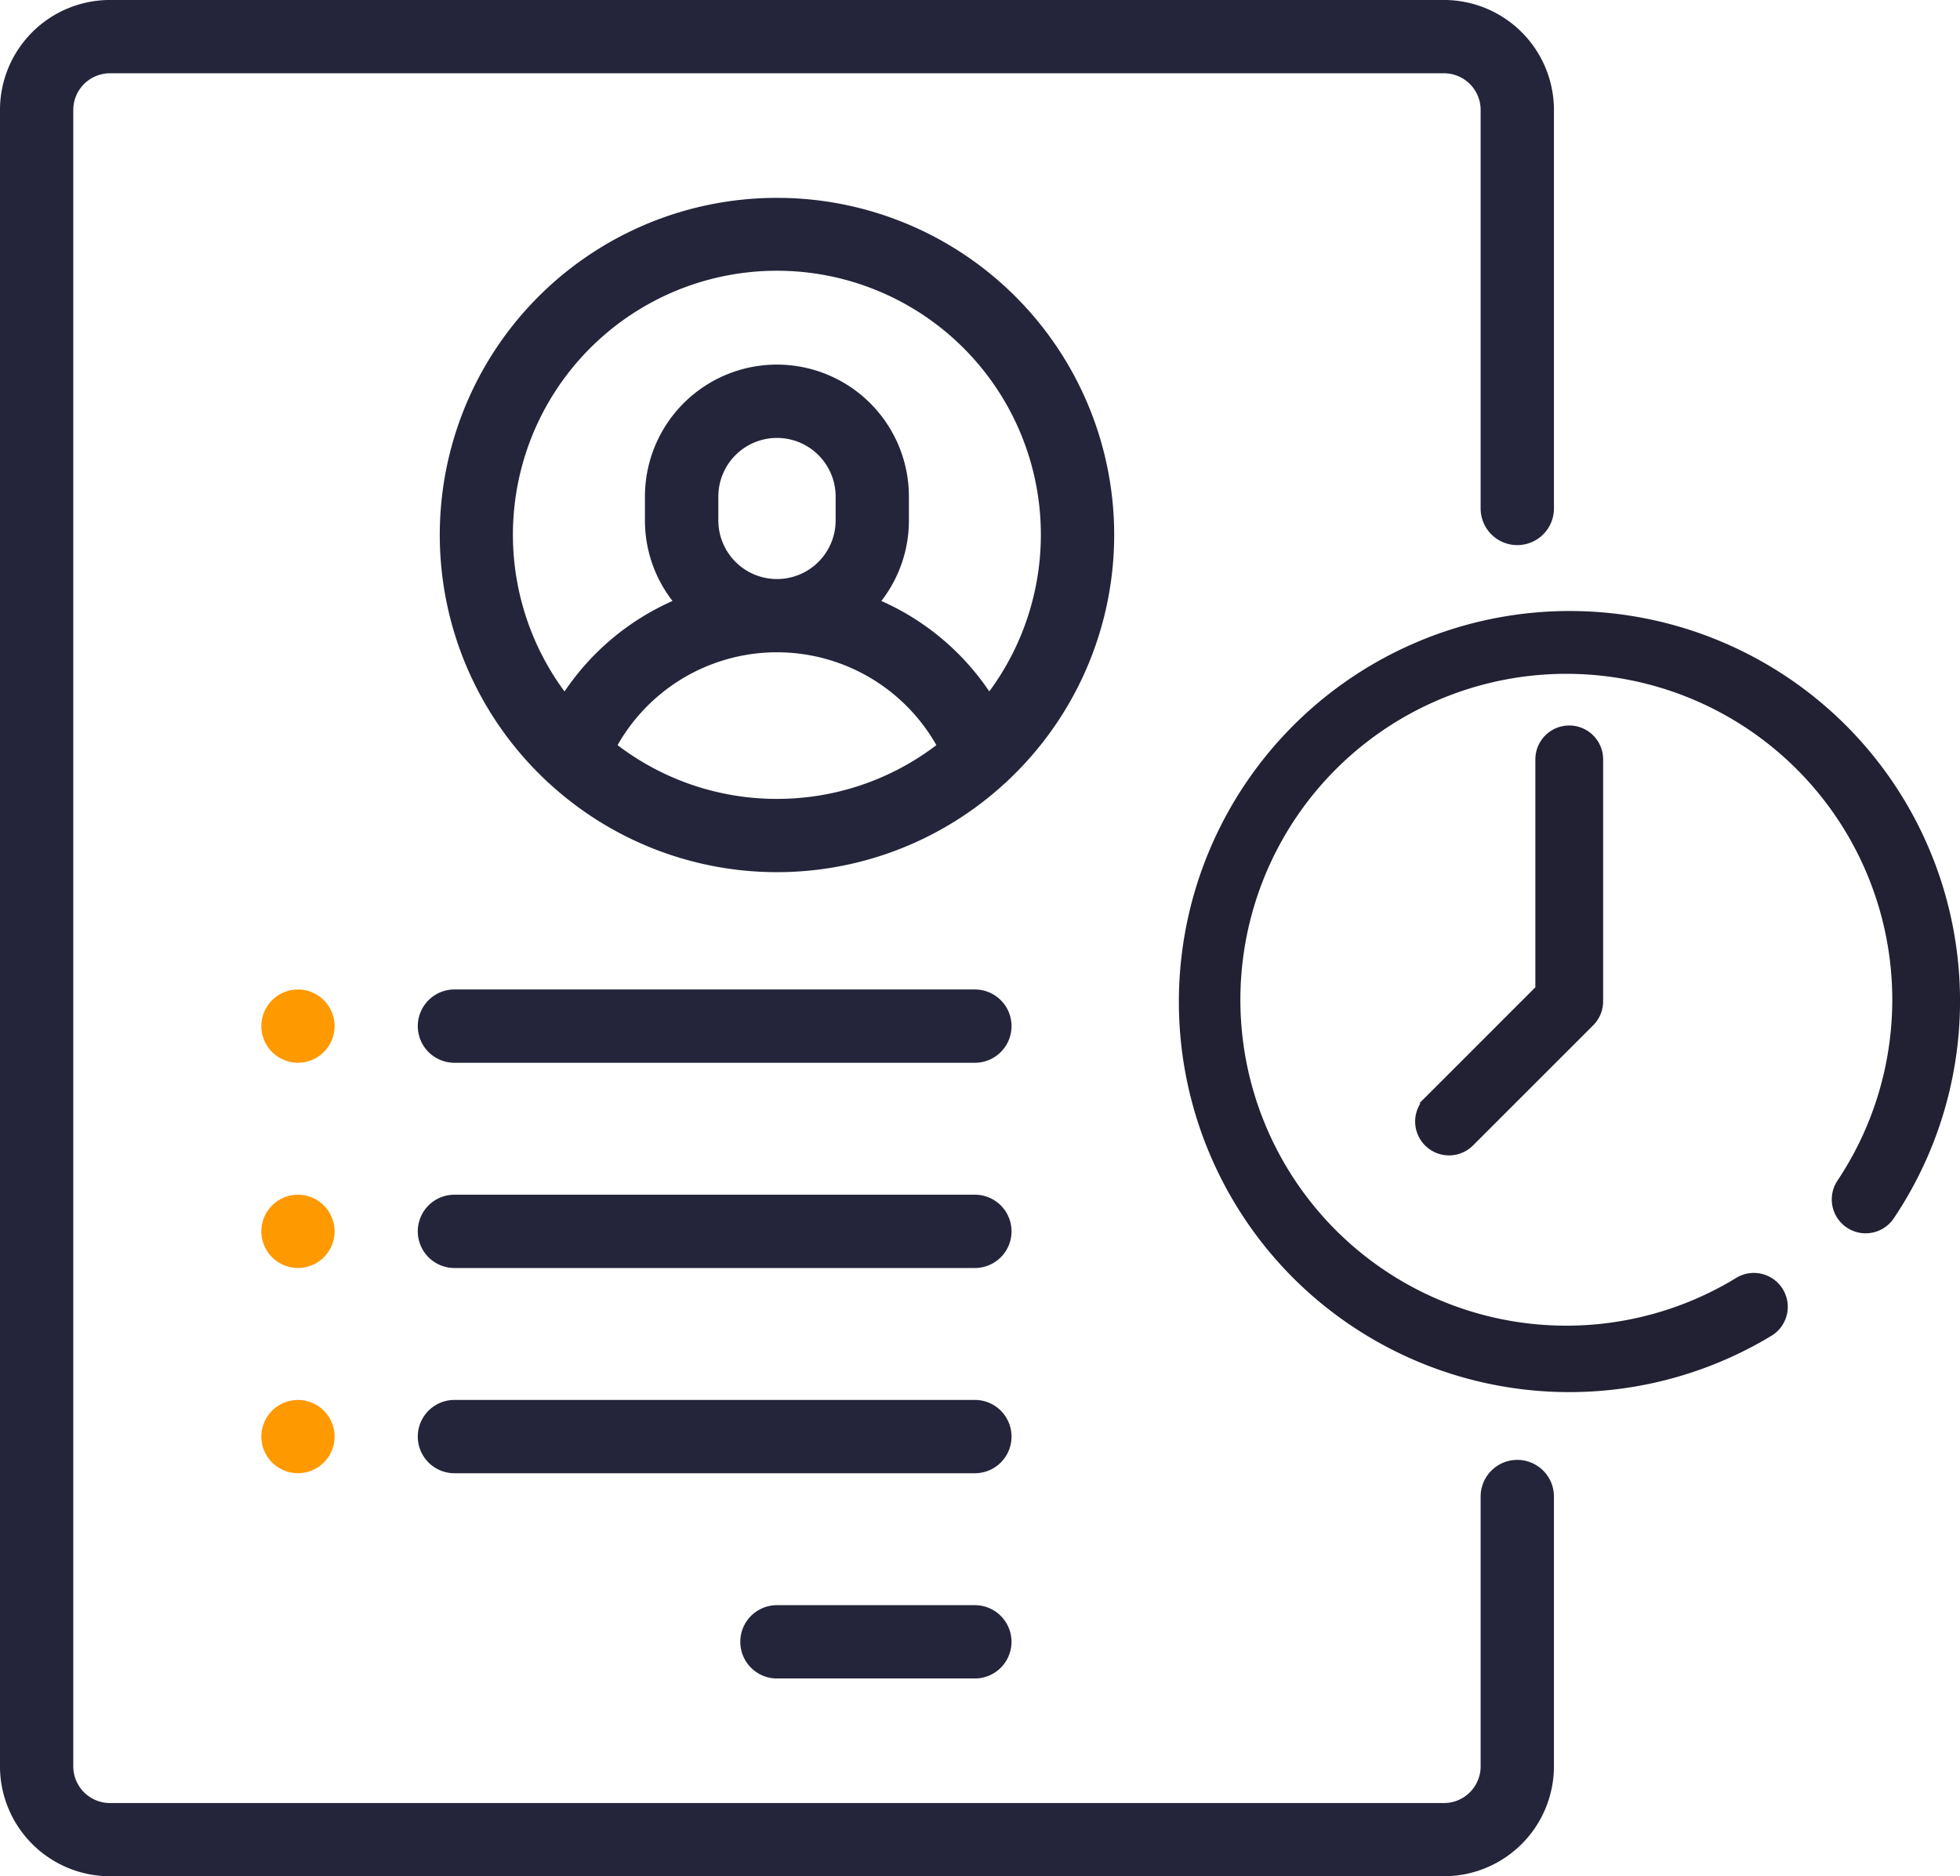
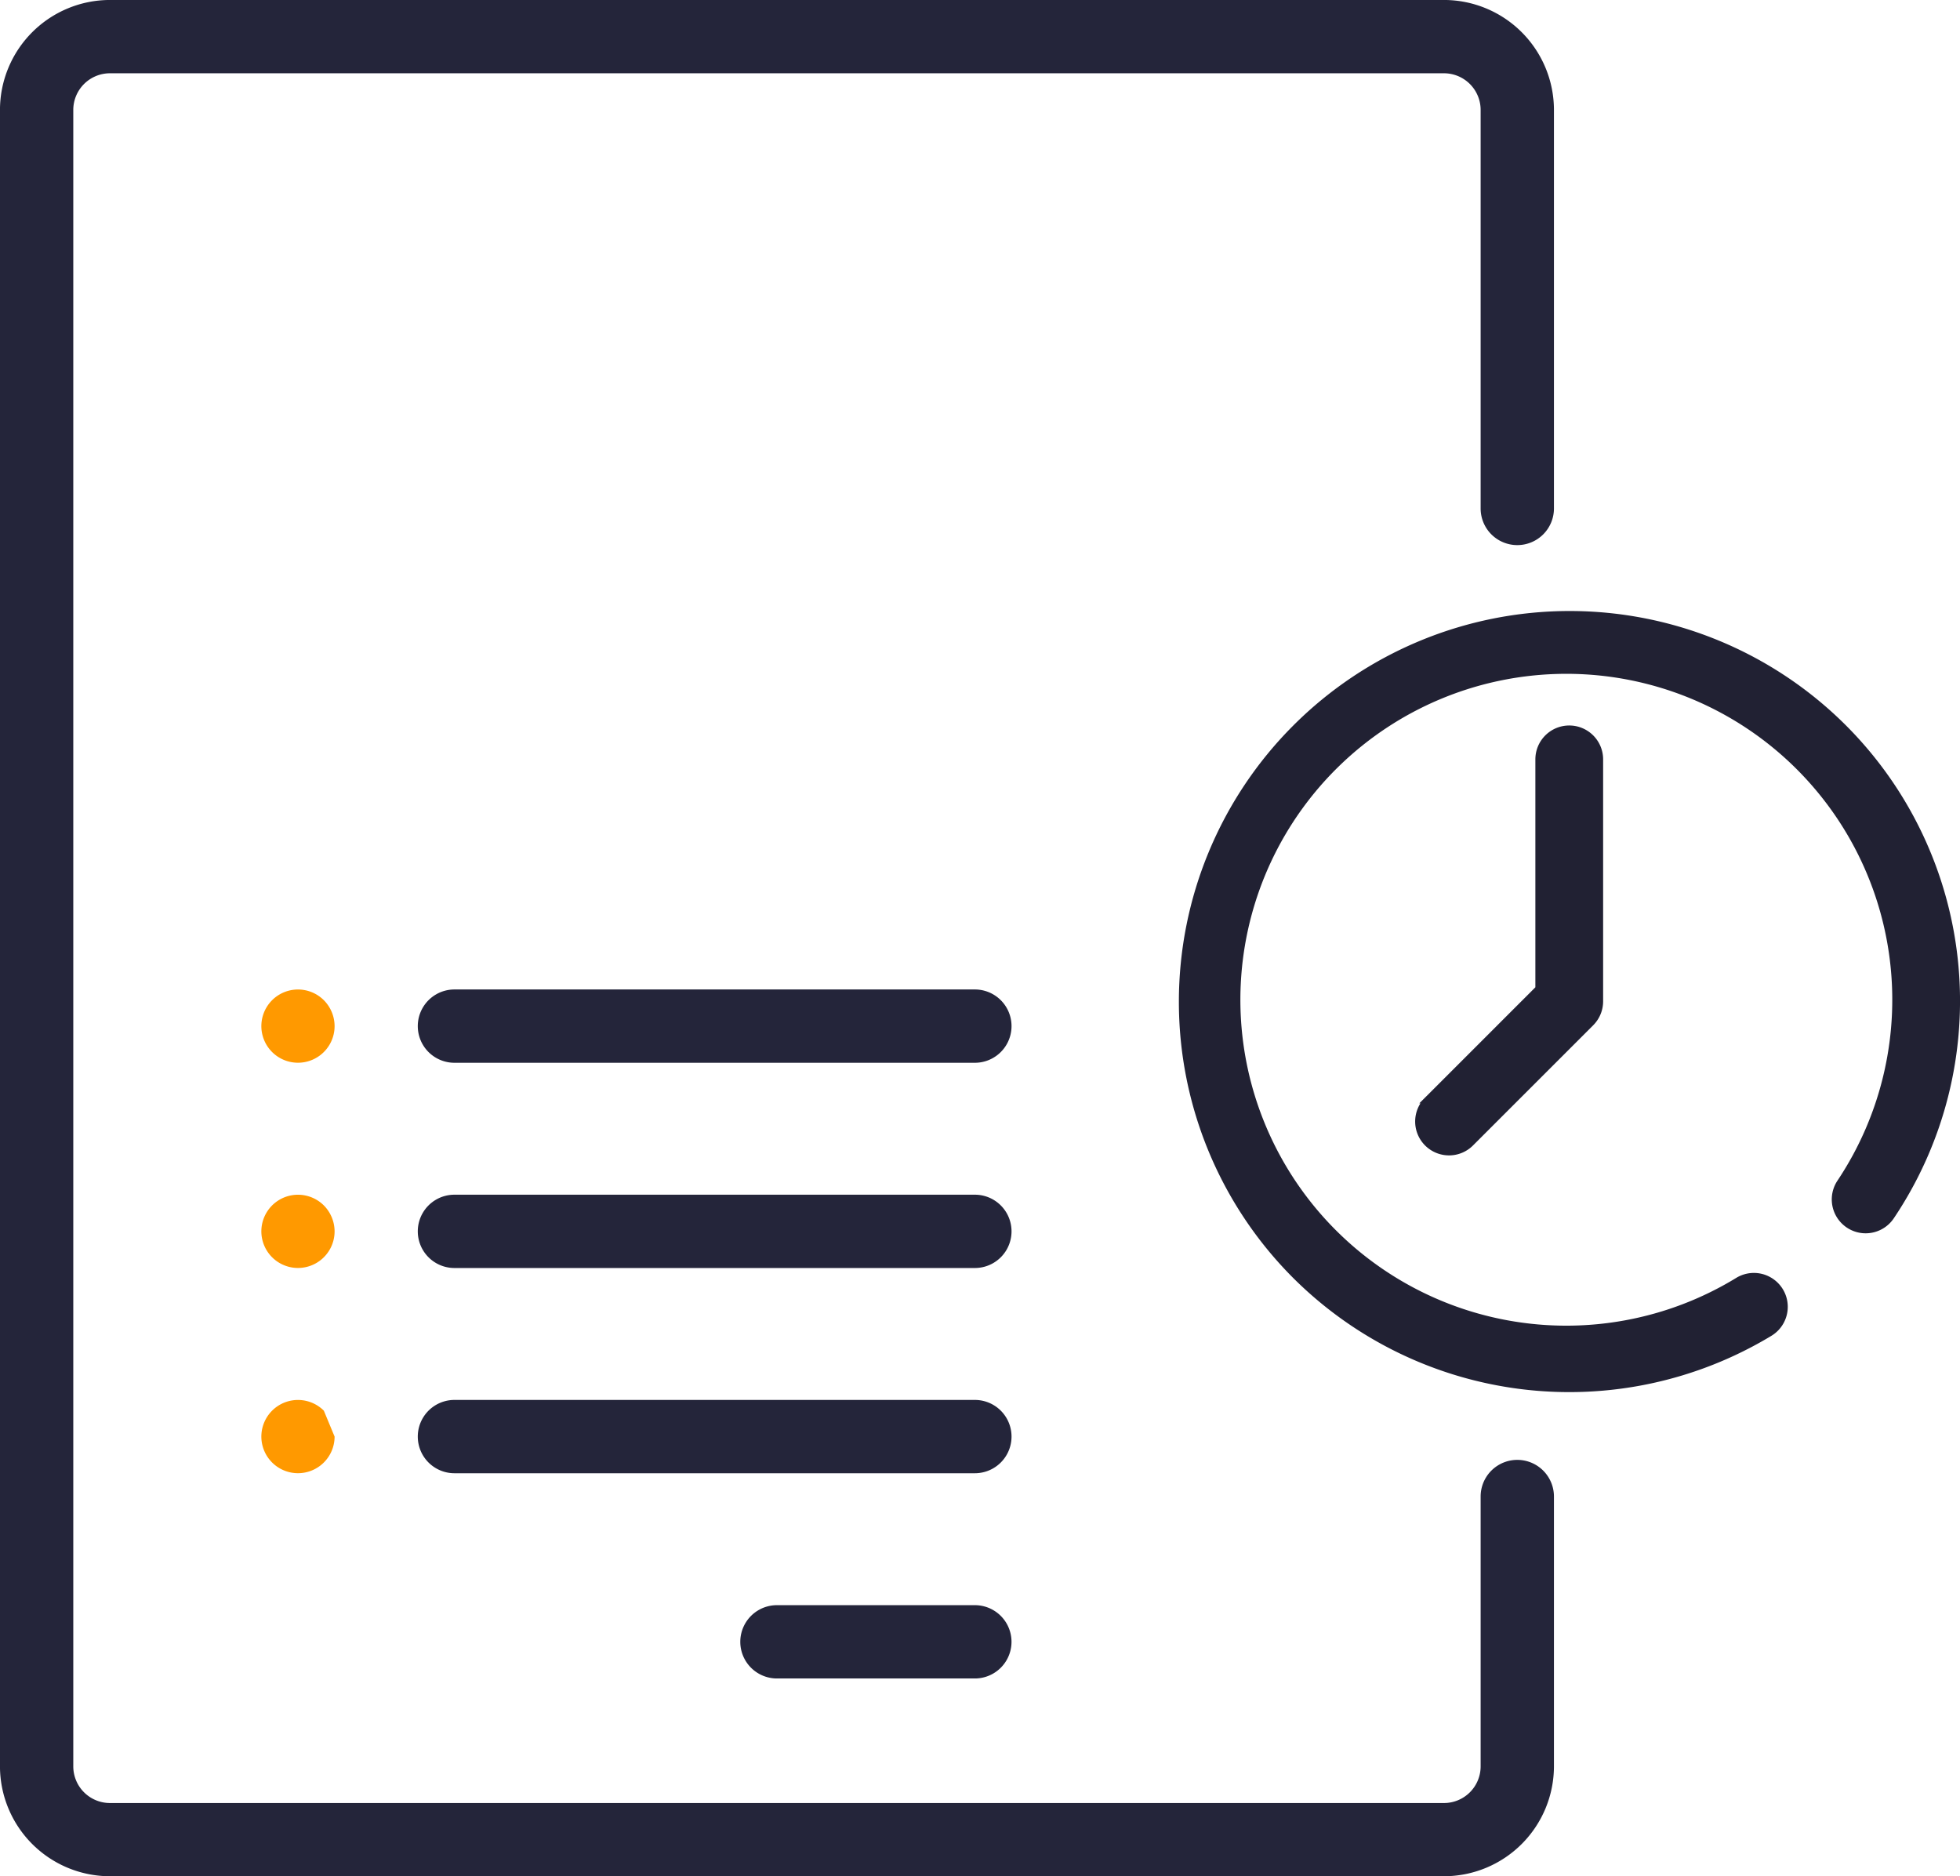
<svg xmlns="http://www.w3.org/2000/svg" width="80.933" height="77.484" viewBox="0 0 80.933 77.484">
  <g transform="translate(12272.763 20136.311)">
    <g transform="translate(-12272.763 -20136.313)">
      <g transform="translate(-0.001 0.001)">
        <path d="M62.66,22.511A1.513,1.513,0,0,0,64.174,21V4.54A4.545,4.545,0,0,0,59.634,0H4.547A4.545,4.545,0,0,0,.007,4.54v68.4a4.545,4.545,0,0,0,4.54,4.54H59.634a4.545,4.545,0,0,0,4.54-4.54V61.8a1.513,1.513,0,1,0-3.027,0V72.944a1.515,1.515,0,0,1-1.513,1.513H4.547a1.515,1.515,0,0,1-1.513-1.513V4.54A1.515,1.515,0,0,1,4.547,3.027H59.634A1.515,1.515,0,0,1,61.147,4.54V21A1.513,1.513,0,0,0,62.66,22.511Z" transform="translate(-0.007)" fill="#24253a" />
      </g>
      <g transform="translate(18.16 8.173)">
-         <path d="M133.93,54a13.916,13.916,0,0,0-9.552,24.043,1.5,1.5,0,0,0,.163.151,13.9,13.9,0,0,0,18.779,0,1.512,1.512,0,0,0,.163-.151A13.916,13.916,0,0,0,133.93,54Zm0,24.819a10.838,10.838,0,0,1-6.582-2.22,7.567,7.567,0,0,1,13.164,0A10.838,10.838,0,0,1,133.93,78.819Zm-2.421-11.5v-.984a2.421,2.421,0,1,1,4.843,0v.984a2.421,2.421,0,1,1-4.843,0Zm11.19,7.065a10.5,10.5,0,0,0-4.459-3.738,5.42,5.42,0,0,0,1.138-3.327v-.984a5.448,5.448,0,1,0-10.9,0v.984a5.419,5.419,0,0,0,1.139,3.327,10.5,10.5,0,0,0-4.459,3.738,10.9,10.9,0,1,1,17.537,0Z" transform="translate(-120.007 -54)" fill="#24253a" />
-       </g>
+         </g>
      <g transform="translate(30.569 66.287)">
        <path d="M211.693,438H203.52a1.513,1.513,0,1,0,0,3.027h8.172a1.513,1.513,0,1,0,0-3.027Z" transform="translate(-202.007 -438)" fill="#24253a" />
      </g>
      <g transform="translate(17.252 57.812)">
        <path d="M137.01,382H115.52a1.513,1.513,0,0,0,0,3.027h21.49a1.513,1.513,0,0,0,0-3.027Z" transform="translate(-114.007 -382)" fill="#24253a" />
      </g>
      <g transform="translate(17.252 49.337)">
        <path d="M137.01,326H115.52a1.513,1.513,0,1,0,0,3.027h21.49a1.513,1.513,0,0,0,0-3.027Z" transform="translate(-114.007 -326)" fill="#24253a" />
      </g>
      <g transform="translate(10.787 40.862)">
        <path d="M73.872,270.443a1.512,1.512,0,1,0,.444,1.07A1.525,1.525,0,0,0,73.872,270.443Z" transform="translate(-71.287 -270)" fill="#f90" />
      </g>
      <g transform="translate(10.787 49.337)">
        <path d="M73.872,326.443a1.512,1.512,0,1,0,.444,1.07A1.528,1.528,0,0,0,73.872,326.443Z" transform="translate(-71.287 -326)" fill="#f90" />
      </g>
      <g transform="translate(10.787 57.812)">
-         <path d="M73.872,382.443a1.512,1.512,0,1,0,.444,1.07A1.528,1.528,0,0,0,73.872,382.443Z" transform="translate(-71.287 -382)" fill="#f90" />
+         <path d="M73.872,382.443a1.512,1.512,0,1,0,.444,1.07Z" transform="translate(-71.287 -382)" fill="#f90" />
      </g>
      <g transform="translate(17.252 40.862)">
        <path d="M137.01,270H115.52a1.513,1.513,0,1,0,0,3.027h21.49a1.513,1.513,0,0,0,0-3.027Z" transform="translate(-114.007 -270)" fill="#24253a" />
      </g>
    </g>
    <g transform="translate(-12223.954 -20110.949)">
      <g transform="translate(0.001 0.001)">
        <path d="M27.291,4.682A15.987,15.987,0,0,0,4.682,27.291,15.993,15.993,0,0,0,24.259,29.67a1.249,1.249,0,0,0-1.294-2.137,13.609,13.609,0,1,1,4.224-4.06,1.249,1.249,0,0,0,2.077,1.388A15.947,15.947,0,0,0,27.291,4.682Z" fill="#212133" stroke="#212133" stroke-width="0.3" />
      </g>
      <g transform="translate(9.793 4.747)">
        <path d="M163,76a1.249,1.249,0,0,0-1.249,1.249v9.474l-4.58,4.58a1.249,1.249,0,1,0,1.766,1.766l4.946-4.946a1.249,1.249,0,0,0,.366-.883V77.249A1.249,1.249,0,0,0,163,76Z" transform="translate(-156.804 -76)" fill="#212133" stroke="#212133" stroke-width="0.3" />
      </g>
    </g>
  </g>
</svg>